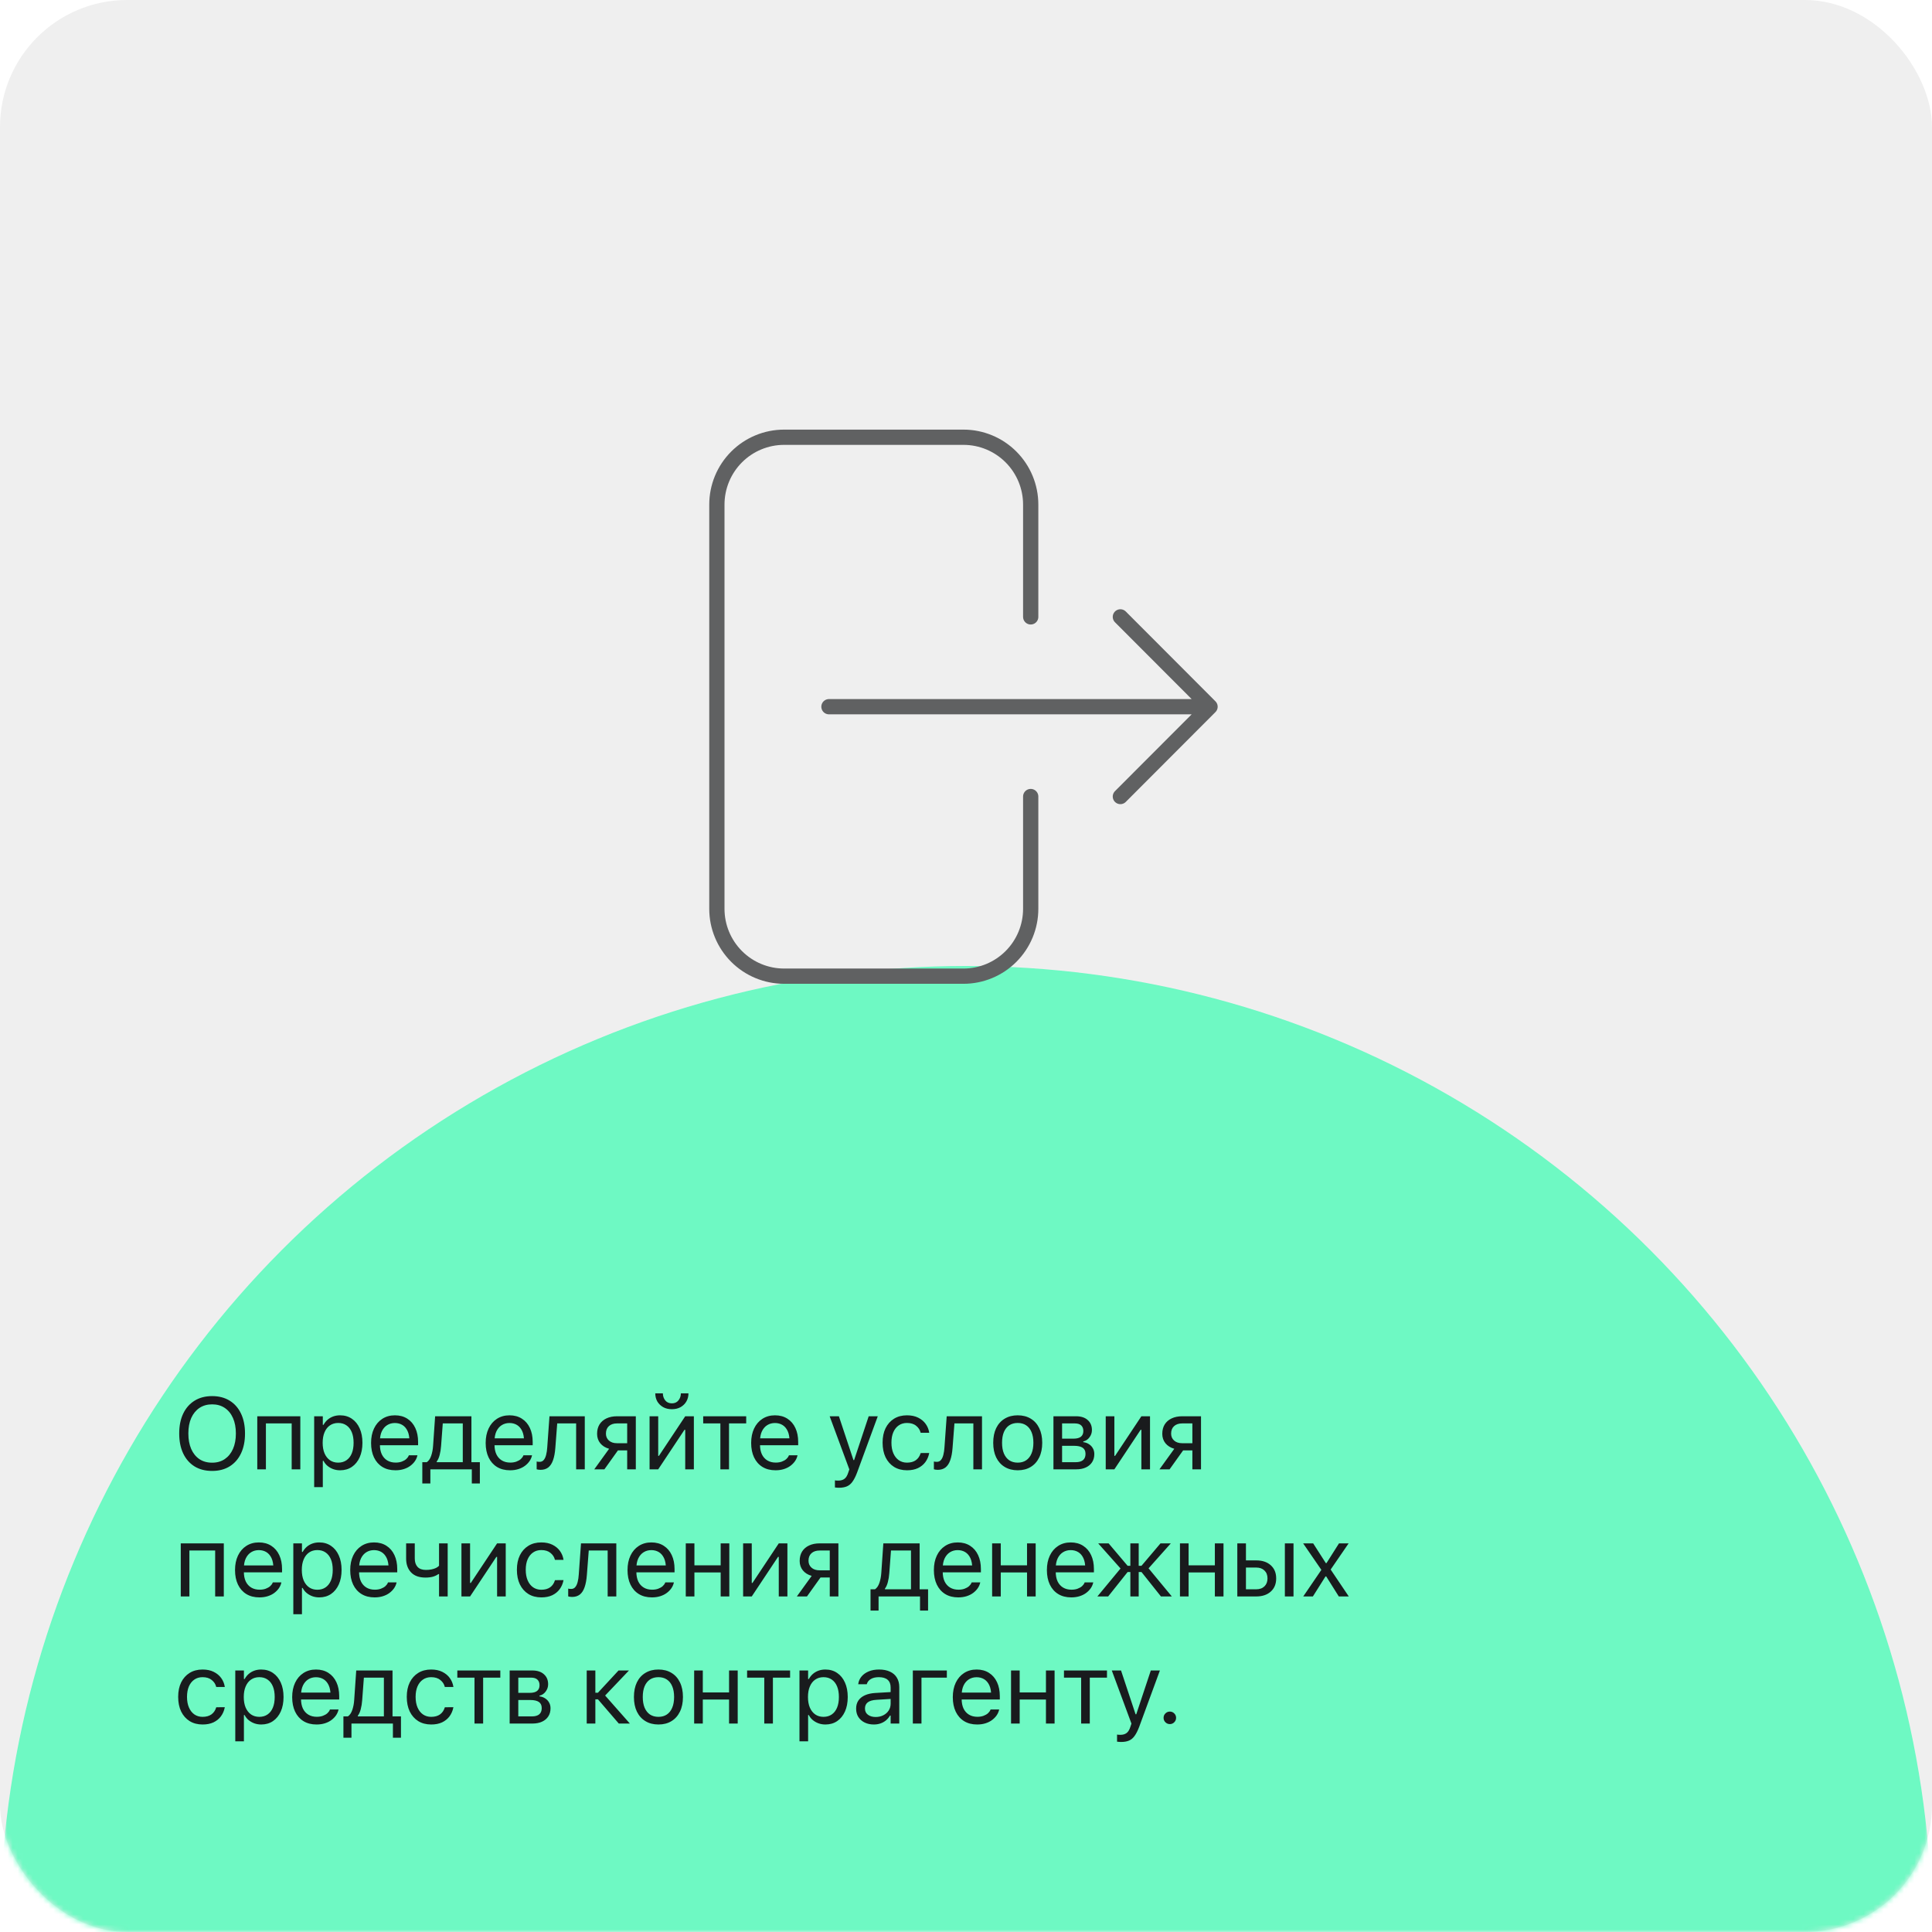
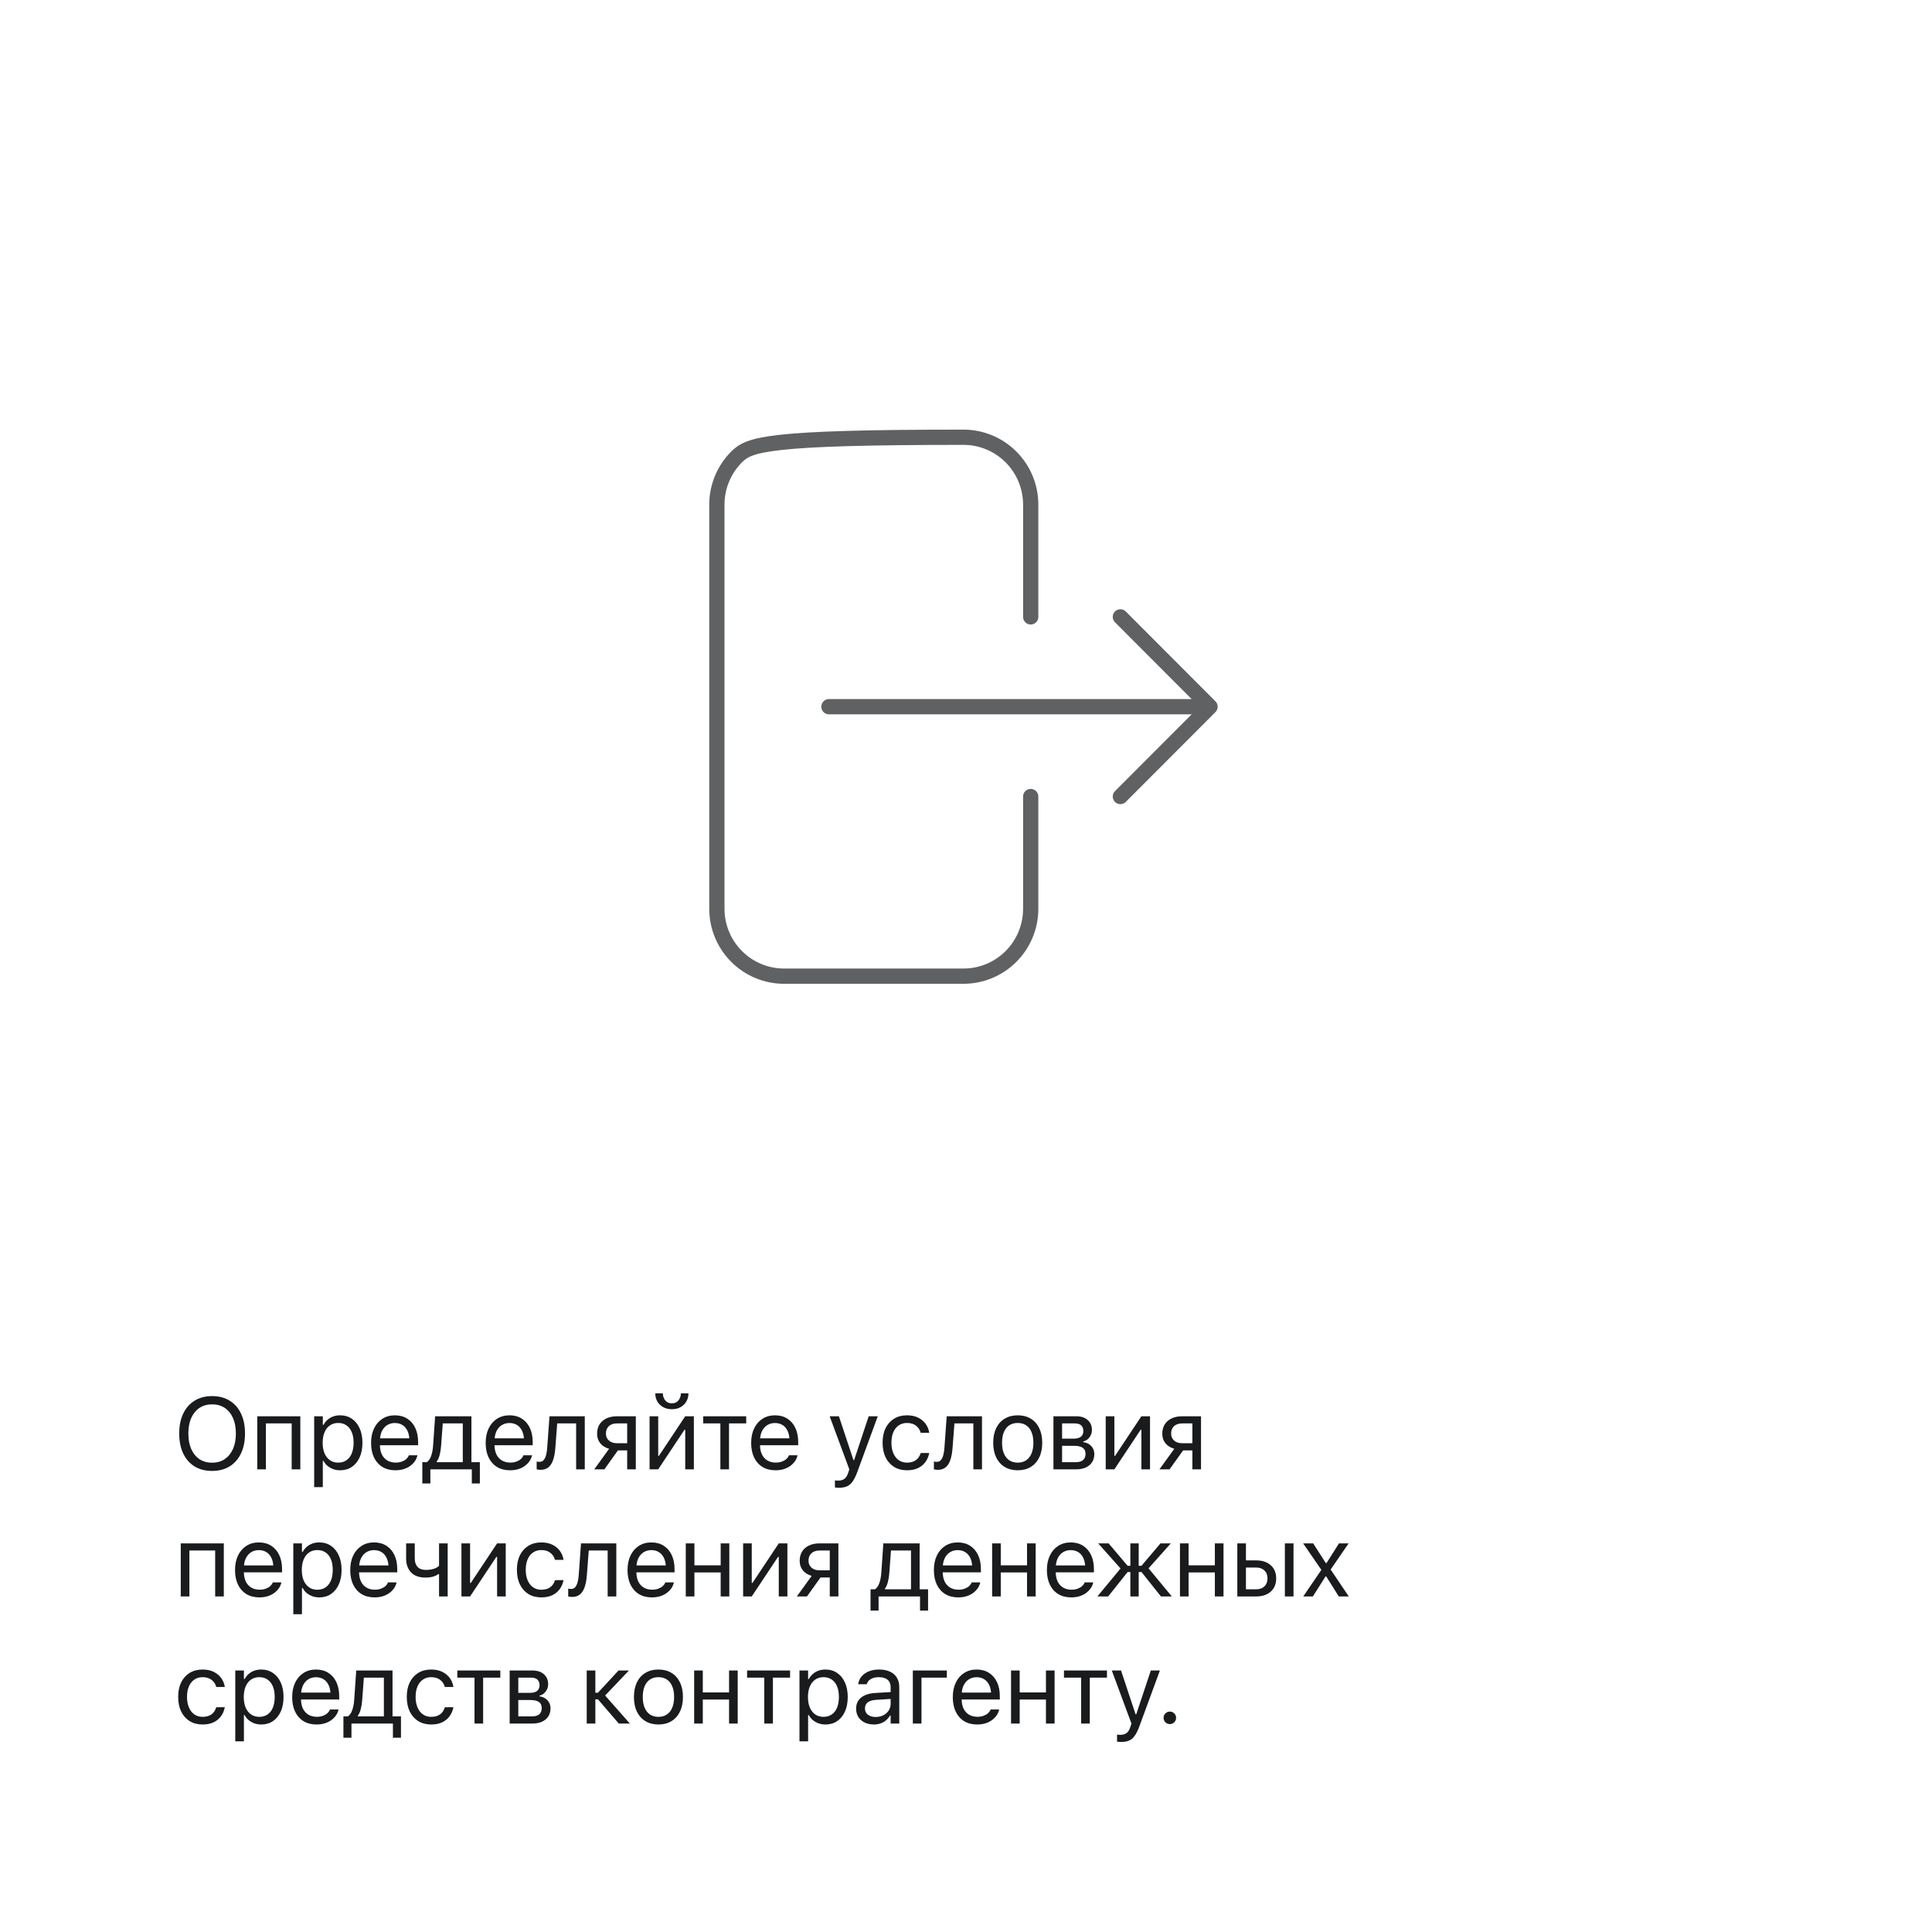
<svg xmlns="http://www.w3.org/2000/svg" width="380" height="380" viewBox="0 0 380 380" fill="none">
-   <rect width="380" height="380" rx="25" fill="#EFEFEF" />
  <mask id="mask0_256_1330" style="mask-type:alpha" maskUnits="userSpaceOnUse" x="0" y="0" width="380" height="380">
-     <rect width="380" height="380" rx="25" fill="#EFEFEF" />
-   </mask>
+     </mask>
  <g mask="url(#mask0_256_1330)">
    <g filter="url(#filter0_f_256_1330)">
-       <circle cx="190" cy="380" r="190" fill="#18FFA6" fill-opacity="0.6" />
-     </g>
+       </g>
  </g>
-   <path d="M202.727 121.333V99.25C202.727 95.736 201.334 92.366 198.853 89.881C196.372 87.396 193.008 86 189.5 86H154.227C150.719 86 147.355 87.396 144.874 89.881C142.394 92.366 141 95.736 141 99.25V178.75C141 182.264 142.394 185.634 144.874 188.119C147.355 190.604 150.719 192 154.227 192H189.5C193.008 192 196.372 190.604 198.853 188.119C201.334 185.634 202.727 182.264 202.727 178.75V156.667M220.364 156.667L238 139M238 139L220.364 121.333M238 139H163.045" stroke="#606162" stroke-width="3" stroke-linecap="round" stroke-linejoin="round" />
+   <path d="M202.727 121.333V99.25C202.727 95.736 201.334 92.366 198.853 89.881C196.372 87.396 193.008 86 189.5 86C150.719 86 147.355 87.396 144.874 89.881C142.394 92.366 141 95.736 141 99.25V178.75C141 182.264 142.394 185.634 144.874 188.119C147.355 190.604 150.719 192 154.227 192H189.5C193.008 192 196.372 190.604 198.853 188.119C201.334 185.634 202.727 182.264 202.727 178.75V156.667M220.364 156.667L238 139M238 139L220.364 121.333M238 139H163.045" stroke="#606162" stroke-width="3" stroke-linecap="round" stroke-linejoin="round" />
  <path d="M41.725 289.312C43.059 289.312 44.208 289.013 45.172 288.414C46.142 287.809 46.887 286.956 47.408 285.855C47.929 284.755 48.19 283.456 48.19 281.959V281.939C48.19 280.436 47.929 279.137 47.408 278.043C46.887 276.943 46.142 276.093 45.172 275.494C44.202 274.895 43.053 274.596 41.725 274.596C40.397 274.596 39.247 274.895 38.277 275.494C37.307 276.093 36.559 276.943 36.031 278.043C35.51 279.137 35.25 280.436 35.25 281.939V281.959C35.25 283.456 35.507 284.755 36.022 285.855C36.542 286.956 37.285 287.809 38.248 288.414C39.218 289.013 40.377 289.312 41.725 289.312ZM41.725 287.691C40.748 287.691 39.911 287.457 39.215 286.988C38.518 286.513 37.981 285.846 37.603 284.986C37.232 284.127 37.047 283.118 37.047 281.959V281.939C37.047 280.768 37.236 279.755 37.613 278.902C37.997 278.049 38.538 277.389 39.234 276.92C39.938 276.451 40.768 276.217 41.725 276.217C42.682 276.217 43.508 276.451 44.205 276.92C44.908 277.389 45.449 278.053 45.826 278.912C46.204 279.765 46.393 280.774 46.393 281.939V281.959C46.393 283.118 46.204 284.127 45.826 284.986C45.449 285.839 44.911 286.503 44.215 286.979C43.518 287.454 42.688 287.691 41.725 287.691ZM50.602 289H52.301V279.967H57.37V289H59.069V278.561H50.602V289ZM61.794 292.496H63.493V287.33H63.63C63.825 287.714 64.085 288.043 64.411 288.316C64.743 288.59 65.121 288.805 65.544 288.961C65.967 289.111 66.419 289.186 66.901 289.186C67.78 289.186 68.548 288.964 69.206 288.521C69.863 288.072 70.374 287.444 70.739 286.637C71.104 285.829 71.286 284.879 71.286 283.785V283.775C71.286 282.688 71.104 281.741 70.739 280.934C70.374 280.12 69.863 279.492 69.206 279.049C68.548 278.6 67.777 278.375 66.891 278.375C66.403 278.375 65.951 278.45 65.534 278.6C65.124 278.749 64.756 278.964 64.43 279.244C64.112 279.524 63.844 279.859 63.63 280.25H63.493V278.561H61.794V292.496ZM66.52 287.682C65.895 287.682 65.355 287.525 64.899 287.213C64.444 286.894 64.089 286.445 63.835 285.865C63.587 285.279 63.464 284.586 63.464 283.785V283.775C63.464 282.975 63.587 282.285 63.835 281.705C64.082 281.119 64.434 280.67 64.889 280.357C65.352 280.038 65.895 279.879 66.52 279.879C67.152 279.879 67.692 280.035 68.141 280.348C68.597 280.66 68.945 281.106 69.186 281.686C69.427 282.265 69.548 282.962 69.548 283.775V283.785C69.548 284.592 69.427 285.289 69.186 285.875C68.945 286.454 68.597 286.9 68.141 287.213C67.692 287.525 67.152 287.682 66.52 287.682ZM77.781 289.186C78.379 289.186 78.926 289.107 79.421 288.951C79.916 288.795 80.346 288.58 80.71 288.307C81.075 288.033 81.374 287.727 81.609 287.389C81.843 287.044 82.002 286.686 82.087 286.314L82.107 286.236H80.417L80.378 286.324C80.287 286.552 80.127 286.77 79.9 286.979C79.672 287.18 79.382 287.346 79.031 287.477C78.685 287.607 78.282 287.672 77.82 287.672C77.188 287.672 76.638 287.532 76.169 287.252C75.707 286.972 75.349 286.572 75.095 286.051C74.847 285.523 74.724 284.889 74.724 284.146V283.482C74.724 282.701 74.851 282.044 75.105 281.51C75.365 280.976 75.717 280.572 76.159 280.299C76.602 280.025 77.103 279.889 77.663 279.889C78.223 279.889 78.718 280.019 79.148 280.279C79.577 280.54 79.916 280.934 80.163 281.461C80.411 281.988 80.534 282.662 80.534 283.482V284.146L81.374 282.906H73.855V284.264H82.234V283.609C82.234 282.568 82.051 281.656 81.687 280.875C81.322 280.087 80.798 279.475 80.115 279.039C79.431 278.596 78.617 278.375 77.673 278.375C76.729 278.375 75.902 278.606 75.193 279.068C74.49 279.524 73.946 280.159 73.562 280.973C73.178 281.786 72.986 282.73 72.986 283.805V283.814C72.986 284.908 73.178 285.859 73.562 286.666C73.946 287.467 74.496 288.089 75.212 288.531C75.928 288.967 76.784 289.186 77.781 289.186ZM84.646 291.783V289H92.8V291.783H94.382V287.594H92.722V278.561H85.584L85.183 284.371C85.138 285.074 85.014 285.725 84.812 286.324C84.61 286.917 84.321 287.34 83.943 287.594H83.064V291.783H84.646ZM91.023 287.594H85.896V287.467C86.144 287.141 86.335 286.712 86.472 286.178C86.615 285.637 86.71 285.048 86.755 284.41L87.088 279.967H91.023V287.594ZM100.32 289.186C100.919 289.186 101.466 289.107 101.961 288.951C102.456 288.795 102.885 288.58 103.25 288.307C103.615 288.033 103.914 287.727 104.148 287.389C104.383 287.044 104.542 286.686 104.627 286.314L104.646 286.236H102.957L102.918 286.324C102.827 286.552 102.667 286.77 102.439 286.979C102.212 287.18 101.922 287.346 101.57 287.477C101.225 287.607 100.822 287.672 100.359 287.672C99.728 287.672 99.178 287.532 98.709 287.252C98.247 286.972 97.889 286.572 97.635 286.051C97.387 285.523 97.264 284.889 97.264 284.146V283.482C97.264 282.701 97.391 282.044 97.644 281.51C97.905 280.976 98.257 280.572 98.699 280.299C99.142 280.025 99.643 279.889 100.203 279.889C100.763 279.889 101.258 280.019 101.688 280.279C102.117 280.54 102.456 280.934 102.703 281.461C102.951 281.988 103.074 282.662 103.074 283.482V284.146L103.914 282.906H96.394V284.264H104.773V283.609C104.773 282.568 104.591 281.656 104.227 280.875C103.862 280.087 103.338 279.475 102.654 279.039C101.971 278.596 101.157 278.375 100.213 278.375C99.269 278.375 98.442 278.606 97.732 279.068C97.029 279.524 96.486 280.159 96.102 280.973C95.717 281.786 95.525 282.73 95.525 283.805V283.814C95.525 284.908 95.717 285.859 96.102 286.666C96.486 287.467 97.036 288.089 97.752 288.531C98.468 288.967 99.324 289.186 100.32 289.186ZM109.227 284.791L109.598 279.967H113.319V289H115.018V278.561H108.075L107.635 284.684C107.603 285.224 107.531 285.709 107.42 286.139C107.316 286.568 107.16 286.907 106.952 287.154C106.75 287.402 106.48 287.525 106.141 287.525C106.017 287.525 105.9 287.519 105.789 287.506C105.679 287.486 105.601 287.47 105.555 287.457V288.99C105.627 289.016 105.724 289.039 105.848 289.059C105.978 289.085 106.131 289.098 106.307 289.098C106.926 289.098 107.437 288.941 107.84 288.629C108.244 288.31 108.556 287.831 108.778 287.193C109.006 286.549 109.155 285.748 109.227 284.791ZM123.358 289H125.057V278.561H121.366C120.572 278.561 119.878 278.701 119.286 278.98C118.7 279.254 118.244 279.648 117.919 280.162C117.6 280.676 117.44 281.292 117.44 282.008V282.027C117.44 282.737 117.649 283.352 118.065 283.873C118.488 284.387 119.068 284.749 119.804 284.957L116.884 289H118.876L121.542 285.27H123.358V289ZM121.366 283.863C120.689 283.863 120.155 283.688 119.764 283.336C119.374 282.984 119.179 282.535 119.179 281.988V281.969C119.179 281.344 119.371 280.855 119.755 280.504C120.145 280.146 120.682 279.967 121.366 279.967H123.358V283.863H121.366ZM127.763 289H129.462L135.048 280.592L133.886 281.217H134.775V289H136.474V278.561H134.775L129.189 286.969L130.351 286.344H129.462V278.561H127.763V289ZM132.148 277.174C132.805 277.174 133.378 277.037 133.866 276.764C134.355 276.484 134.732 276.113 134.999 275.65C135.273 275.182 135.409 274.654 135.409 274.068V274.059H133.915V274.078C133.915 274.586 133.759 275.038 133.446 275.436C133.14 275.826 132.708 276.021 132.148 276.021C131.588 276.021 131.152 275.826 130.839 275.436C130.533 275.038 130.38 274.586 130.38 274.078V274.059H128.886V274.068C128.886 274.654 129.019 275.182 129.286 275.65C129.56 276.113 129.941 276.484 130.429 276.764C130.917 277.037 131.49 277.174 132.148 277.174ZM146.767 278.561H138.31V279.967H141.689V289H143.388V279.967H146.767V278.561ZM152.539 289.186C153.138 289.186 153.685 289.107 154.18 288.951C154.674 288.795 155.104 288.58 155.469 288.307C155.833 288.033 156.133 287.727 156.367 287.389C156.602 287.044 156.761 286.686 156.846 286.314L156.865 286.236H155.176L155.137 286.324C155.046 286.552 154.886 286.77 154.658 286.979C154.43 287.18 154.141 287.346 153.789 287.477C153.444 287.607 153.04 287.672 152.578 287.672C151.947 287.672 151.396 287.532 150.928 287.252C150.465 286.972 150.107 286.572 149.854 286.051C149.606 285.523 149.482 284.889 149.482 284.146V283.482C149.482 282.701 149.609 282.044 149.863 281.51C150.124 280.976 150.475 280.572 150.918 280.299C151.361 280.025 151.862 279.889 152.422 279.889C152.982 279.889 153.477 280.019 153.906 280.279C154.336 280.54 154.674 280.934 154.922 281.461C155.169 281.988 155.293 282.662 155.293 283.482V284.146L156.133 282.906H148.613V284.264H156.992V283.609C156.992 282.568 156.81 281.656 156.445 280.875C156.081 280.087 155.557 279.475 154.873 279.039C154.189 278.596 153.376 278.375 152.432 278.375C151.488 278.375 150.661 278.606 149.951 279.068C149.248 279.524 148.704 280.159 148.32 280.973C147.936 281.786 147.744 282.73 147.744 283.805V283.814C147.744 284.908 147.936 285.859 148.32 286.666C148.704 287.467 149.255 288.089 149.971 288.531C150.687 288.967 151.543 289.186 152.539 289.186ZM165.001 292.623C165.626 292.623 166.15 292.532 166.573 292.35C167.003 292.167 167.371 291.858 167.677 291.422C167.989 290.992 168.289 290.4 168.575 289.645L172.647 278.561H170.86L167.696 288.082L168.302 287.174H167.569L168.165 288.082L165.001 278.561H163.184L167.052 289.01L166.846 289.625C166.658 290.224 166.407 290.637 166.095 290.865C165.782 291.1 165.378 291.217 164.884 291.217C164.766 291.217 164.649 291.214 164.532 291.207C164.415 291.201 164.311 291.188 164.22 291.168V292.564C164.33 292.584 164.457 292.597 164.6 292.604C164.744 292.617 164.877 292.623 165.001 292.623ZM178.4 289.186C179.226 289.186 179.939 289.046 180.538 288.766C181.137 288.479 181.622 288.089 181.993 287.594C182.364 287.092 182.615 286.523 182.745 285.885L182.765 285.787L181.085 285.797L181.066 285.855C180.883 286.441 180.568 286.894 180.118 287.213C179.676 287.525 179.099 287.682 178.39 287.682C177.778 287.682 177.241 287.522 176.779 287.203C176.323 286.884 175.968 286.432 175.714 285.846C175.46 285.26 175.333 284.563 175.333 283.756V283.746C175.333 282.958 175.457 282.275 175.704 281.695C175.958 281.116 176.313 280.67 176.769 280.357C177.224 280.038 177.765 279.879 178.39 279.879C179.145 279.879 179.747 280.064 180.196 280.436C180.652 280.8 180.942 281.243 181.066 281.764L181.085 281.803H182.765L182.755 281.734C182.657 281.122 182.426 280.562 182.062 280.055C181.697 279.547 181.206 279.14 180.587 278.834C179.975 278.528 179.243 278.375 178.39 278.375C177.413 278.375 176.567 278.596 175.851 279.039C175.135 279.482 174.578 280.104 174.181 280.904C173.79 281.705 173.595 282.649 173.595 283.736V283.756C173.595 284.863 173.79 285.823 174.181 286.637C174.578 287.444 175.135 288.072 175.851 288.521C176.573 288.964 177.423 289.186 178.4 289.186ZM187.355 284.791L187.726 279.967H191.447V289H193.146V278.561H186.203L185.763 284.684C185.731 285.224 185.659 285.709 185.548 286.139C185.444 286.568 185.288 286.907 185.08 287.154C184.878 287.402 184.608 287.525 184.269 287.525C184.145 287.525 184.028 287.519 183.918 287.506C183.807 287.486 183.729 287.47 183.683 287.457V288.99C183.755 289.016 183.852 289.039 183.976 289.059C184.106 289.085 184.259 289.098 184.435 289.098C185.054 289.098 185.565 288.941 185.968 288.629C186.372 288.31 186.684 287.831 186.906 287.193C187.134 286.549 187.283 285.748 187.355 284.791ZM200.178 289.186C201.161 289.186 202.01 288.967 202.727 288.531C203.449 288.095 204.006 287.473 204.396 286.666C204.794 285.859 204.992 284.898 204.992 283.785V283.766C204.992 282.652 204.794 281.692 204.396 280.885C204.006 280.077 203.449 279.459 202.727 279.029C202.01 278.593 201.158 278.375 200.168 278.375C199.191 278.375 198.342 278.593 197.619 279.029C196.896 279.459 196.337 280.077 195.939 280.885C195.549 281.692 195.354 282.652 195.354 283.766V283.785C195.354 284.898 195.549 285.859 195.939 286.666C196.337 287.473 196.896 288.095 197.619 288.531C198.342 288.967 199.195 289.186 200.178 289.186ZM200.178 287.682C199.527 287.682 198.97 287.529 198.508 287.223C198.052 286.91 197.701 286.464 197.453 285.885C197.212 285.305 197.092 284.605 197.092 283.785V283.766C197.092 282.945 197.212 282.245 197.453 281.666C197.701 281.087 198.052 280.644 198.508 280.338C198.97 280.032 199.523 279.879 200.168 279.879C200.819 279.879 201.372 280.032 201.828 280.338C202.29 280.644 202.642 281.087 202.883 281.666C203.13 282.245 203.254 282.945 203.254 283.766V283.785C203.254 284.605 203.13 285.305 202.883 285.885C202.642 286.464 202.29 286.91 201.828 287.223C201.372 287.529 200.822 287.682 200.178 287.682ZM207.2 289H211.663C212.411 289 213.049 288.876 213.577 288.629C214.11 288.382 214.521 288.033 214.807 287.584C215.093 287.135 215.237 286.611 215.237 286.012V285.992C215.237 285.576 215.146 285.204 214.963 284.879C214.788 284.553 214.537 284.283 214.211 284.068C213.892 283.847 213.511 283.707 213.069 283.648V283.512C213.557 283.408 213.961 283.141 214.28 282.711C214.605 282.281 214.768 281.806 214.768 281.285V281.266C214.768 280.445 214.491 279.791 213.938 279.303C213.391 278.808 212.626 278.561 211.643 278.561H207.2V289ZM208.899 287.594V284.371H211.252C212.008 284.371 212.571 284.498 212.942 284.752C213.319 285.006 213.508 285.406 213.508 285.953V285.973C213.508 286.5 213.345 286.904 213.02 287.184C212.694 287.457 212.213 287.594 211.575 287.594H208.899ZM208.899 282.965V279.967H211.389C211.968 279.967 212.395 280.1 212.668 280.367C212.942 280.634 213.079 280.992 213.079 281.441V281.461C213.079 281.956 212.919 282.33 212.6 282.584C212.288 282.838 211.796 282.965 211.125 282.965H208.899ZM217.483 289H219.182L224.768 280.592L223.606 281.217H224.495V289H226.194V278.561H224.495L218.909 286.969L220.071 286.344H219.182V278.561H217.483V289ZM234.525 289H236.224V278.561H232.532C231.738 278.561 231.045 278.701 230.452 278.98C229.866 279.254 229.411 279.648 229.085 280.162C228.766 280.676 228.607 281.292 228.607 282.008V282.027C228.607 282.737 228.815 283.352 229.232 283.873C229.655 284.387 230.234 284.749 230.97 284.957L228.05 289H230.042L232.708 285.27H234.525V289ZM232.532 283.863C231.855 283.863 231.321 283.688 230.931 283.336C230.54 282.984 230.345 282.535 230.345 281.988V281.969C230.345 281.344 230.537 280.855 230.921 280.504C231.312 280.146 231.849 279.967 232.532 279.967H234.525V283.863H232.532ZM35.553 314H37.252V304.967H42.32V314H44.02V303.561H35.553V314ZM51.022 314.186C51.621 314.186 52.168 314.107 52.663 313.951C53.157 313.795 53.587 313.58 53.952 313.307C54.316 313.033 54.616 312.727 54.85 312.389C55.084 312.044 55.244 311.686 55.328 311.314L55.348 311.236H53.659L53.62 311.324C53.528 311.552 53.369 311.77 53.141 311.979C52.913 312.18 52.623 312.346 52.272 312.477C51.927 312.607 51.523 312.672 51.061 312.672C50.429 312.672 49.879 312.532 49.41 312.252C48.948 311.972 48.59 311.572 48.336 311.051C48.089 310.523 47.965 309.889 47.965 309.146V308.482C47.965 307.701 48.092 307.044 48.346 306.51C48.606 305.976 48.958 305.572 49.401 305.299C49.843 305.025 50.345 304.889 50.905 304.889C51.465 304.889 51.959 305.019 52.389 305.279C52.819 305.54 53.157 305.934 53.405 306.461C53.652 306.988 53.776 307.662 53.776 308.482V309.146L54.616 307.906H47.096V309.264H55.475V308.609C55.475 307.568 55.293 306.656 54.928 305.875C54.563 305.087 54.039 304.475 53.356 304.039C52.672 303.596 51.858 303.375 50.914 303.375C49.97 303.375 49.144 303.606 48.434 304.068C47.731 304.524 47.187 305.159 46.803 305.973C46.419 306.786 46.227 307.73 46.227 308.805V308.814C46.227 309.908 46.419 310.859 46.803 311.666C47.187 312.467 47.737 313.089 48.453 313.531C49.17 313.967 50.026 314.186 51.022 314.186ZM57.692 317.496H59.391V312.33H59.528C59.723 312.714 59.984 313.043 60.309 313.316C60.641 313.59 61.019 313.805 61.442 313.961C61.865 314.111 62.318 314.186 62.8 314.186C63.678 314.186 64.447 313.964 65.104 313.521C65.762 313.072 66.273 312.444 66.638 311.637C67.002 310.829 67.184 309.879 67.184 308.785V308.775C67.184 307.688 67.002 306.741 66.638 305.934C66.273 305.12 65.762 304.492 65.104 304.049C64.447 303.6 63.675 303.375 62.79 303.375C62.302 303.375 61.849 303.45 61.432 303.6C61.022 303.749 60.654 303.964 60.329 304.244C60.01 304.524 59.743 304.859 59.528 305.25H59.391V303.561H57.692V317.496ZM62.419 312.682C61.794 312.682 61.253 312.525 60.798 312.213C60.342 311.894 59.987 311.445 59.733 310.865C59.486 310.279 59.362 309.586 59.362 308.785V308.775C59.362 307.975 59.486 307.285 59.733 306.705C59.981 306.119 60.332 305.67 60.788 305.357C61.25 305.038 61.794 304.879 62.419 304.879C63.05 304.879 63.591 305.035 64.04 305.348C64.496 305.66 64.844 306.106 65.085 306.686C65.326 307.265 65.446 307.962 65.446 308.775V308.785C65.446 309.592 65.326 310.289 65.085 310.875C64.844 311.454 64.496 311.9 64.04 312.213C63.591 312.525 63.05 312.682 62.419 312.682ZM73.679 314.186C74.278 314.186 74.825 314.107 75.32 313.951C75.814 313.795 76.244 313.58 76.609 313.307C76.973 313.033 77.273 312.727 77.507 312.389C77.741 312.044 77.901 311.686 77.986 311.314L78.005 311.236H76.316L76.277 311.324C76.185 311.552 76.026 311.77 75.798 311.979C75.57 312.18 75.281 312.346 74.929 312.477C74.584 312.607 74.18 312.672 73.718 312.672C73.087 312.672 72.536 312.532 72.068 312.252C71.605 311.972 71.247 311.572 70.993 311.051C70.746 310.523 70.622 309.889 70.622 309.146V308.482C70.622 307.701 70.749 307.044 71.003 306.51C71.263 305.976 71.615 305.572 72.058 305.299C72.501 305.025 73.002 304.889 73.562 304.889C74.122 304.889 74.616 305.019 75.046 305.279C75.476 305.54 75.814 305.934 76.062 306.461C76.309 306.988 76.433 307.662 76.433 308.482V309.146L77.273 307.906H69.753V309.264H78.132V308.609C78.132 307.568 77.95 306.656 77.585 305.875C77.221 305.087 76.697 304.475 76.013 304.039C75.329 303.596 74.516 303.375 73.572 303.375C72.627 303.375 71.801 303.606 71.091 304.068C70.388 304.524 69.844 305.159 69.46 305.973C69.076 306.786 68.884 307.73 68.884 308.805V308.814C68.884 309.908 69.076 310.859 69.46 311.666C69.844 312.467 70.394 313.089 71.111 313.531C71.827 313.967 72.683 314.186 73.679 314.186ZM88.054 314V303.561H86.355V307.965C86.205 308.128 86.007 308.271 85.759 308.395C85.512 308.512 85.222 308.606 84.89 308.678C84.558 308.749 84.187 308.785 83.777 308.785C83.048 308.785 82.498 308.587 82.127 308.189C81.762 307.792 81.58 307.242 81.58 306.539V303.561H79.88V306.568C79.88 307.682 80.203 308.58 80.847 309.264C81.492 309.947 82.442 310.289 83.699 310.289C84.246 310.289 84.731 310.23 85.154 310.113C85.577 309.99 85.932 309.82 86.218 309.605H86.355V314H88.054ZM90.76 314H92.459L98.045 305.592L96.883 306.217H97.772V314H99.471V303.561H97.772L92.186 311.969L93.348 311.344H92.459V303.561H90.76V314ZM106.473 314.186C107.3 314.186 108.013 314.046 108.612 313.766C109.211 313.479 109.696 313.089 110.067 312.594C110.438 312.092 110.689 311.523 110.819 310.885L110.838 310.787L109.159 310.797L109.139 310.855C108.957 311.441 108.641 311.894 108.192 312.213C107.749 312.525 107.173 312.682 106.463 312.682C105.851 312.682 105.314 312.522 104.852 312.203C104.396 311.884 104.041 311.432 103.787 310.846C103.534 310.26 103.407 309.563 103.407 308.756V308.746C103.407 307.958 103.53 307.275 103.778 306.695C104.032 306.116 104.386 305.67 104.842 305.357C105.298 305.038 105.838 304.879 106.463 304.879C107.218 304.879 107.821 305.064 108.27 305.436C108.726 305.8 109.015 306.243 109.139 306.764L109.159 306.803H110.838L110.829 306.734C110.731 306.122 110.5 305.562 110.135 305.055C109.771 304.547 109.279 304.14 108.661 303.834C108.049 303.528 107.316 303.375 106.463 303.375C105.487 303.375 104.64 303.596 103.924 304.039C103.208 304.482 102.651 305.104 102.254 305.904C101.864 306.705 101.668 307.649 101.668 308.736V308.756C101.668 309.863 101.864 310.823 102.254 311.637C102.651 312.444 103.208 313.072 103.924 313.521C104.647 313.964 105.496 314.186 106.473 314.186ZM115.429 309.791L115.8 304.967H119.52V314H121.22V303.561H114.276L113.837 309.684C113.804 310.224 113.733 310.709 113.622 311.139C113.518 311.568 113.361 311.907 113.153 312.154C112.951 312.402 112.681 312.525 112.343 312.525C112.219 312.525 112.102 312.519 111.991 312.506C111.88 312.486 111.802 312.47 111.757 312.457V313.99C111.828 314.016 111.926 314.039 112.05 314.059C112.18 314.085 112.333 314.098 112.509 314.098C113.127 314.098 113.638 313.941 114.042 313.629C114.445 313.31 114.758 312.831 114.979 312.193C115.207 311.549 115.357 310.748 115.429 309.791ZM128.222 314.186C128.821 314.186 129.368 314.107 129.863 313.951C130.357 313.795 130.787 313.58 131.152 313.307C131.516 313.033 131.816 312.727 132.05 312.389C132.284 312.044 132.444 311.686 132.529 311.314L132.548 311.236H130.859L130.82 311.324C130.728 311.552 130.569 311.77 130.341 311.979C130.113 312.18 129.823 312.346 129.472 312.477C129.127 312.607 128.723 312.672 128.261 312.672C127.629 312.672 127.079 312.532 126.611 312.252C126.148 311.972 125.79 311.572 125.536 311.051C125.289 310.523 125.165 309.889 125.165 309.146V308.482C125.165 307.701 125.292 307.044 125.546 306.51C125.807 305.976 126.158 305.572 126.601 305.299C127.043 305.025 127.545 304.889 128.105 304.889C128.665 304.889 129.159 305.019 129.589 305.279C130.019 305.54 130.357 305.934 130.605 306.461C130.852 306.988 130.976 307.662 130.976 308.482V309.146L131.816 307.906H124.296V309.264H132.675V308.609C132.675 307.568 132.493 306.656 132.128 305.875C131.764 305.087 131.239 304.475 130.556 304.039C129.872 303.596 129.058 303.375 128.114 303.375C127.17 303.375 126.344 303.606 125.634 304.068C124.931 304.524 124.387 305.159 124.003 305.973C123.619 306.786 123.427 307.73 123.427 308.805V308.814C123.427 309.908 123.619 310.859 124.003 311.666C124.387 312.467 124.937 313.089 125.654 313.531C126.37 313.967 127.226 314.186 128.222 314.186ZM141.748 314H143.447V303.561H141.748V307.877H136.582V303.561H134.882V314H136.582V309.283H141.748V314ZM146.162 314H147.861L153.447 305.592L152.285 306.217H153.174V314H154.873V303.561H153.174L147.588 311.969L148.75 311.344H147.861V303.561H146.162V314ZM163.204 314H164.903V303.561H161.211C160.417 303.561 159.724 303.701 159.131 303.98C158.545 304.254 158.09 304.648 157.764 305.162C157.445 305.676 157.286 306.292 157.286 307.008V307.027C157.286 307.737 157.494 308.352 157.911 308.873C158.334 309.387 158.913 309.749 159.649 309.957L156.729 314H158.721L161.387 310.27H163.204V314ZM161.211 308.863C160.534 308.863 160 308.688 159.61 308.336C159.219 307.984 159.024 307.535 159.024 306.988V306.969C159.024 306.344 159.216 305.855 159.6 305.504C159.991 305.146 160.528 304.967 161.211 304.967H163.204V308.863H161.211ZM172.804 316.783V314H180.958V316.783H182.54V312.594H180.88V303.561H173.741L173.341 309.371C173.295 310.074 173.172 310.725 172.97 311.324C172.768 311.917 172.478 312.34 172.101 312.594H171.222V316.783H172.804ZM179.181 312.594H174.054V312.467C174.301 312.141 174.493 311.712 174.63 311.178C174.773 310.637 174.868 310.048 174.913 309.41L175.245 304.967H179.181V312.594ZM188.478 314.186C189.077 314.186 189.624 314.107 190.119 313.951C190.614 313.795 191.043 313.58 191.408 313.307C191.772 313.033 192.072 312.727 192.306 312.389C192.541 312.044 192.7 311.686 192.785 311.314L192.804 311.236H191.115L191.076 311.324C190.985 311.552 190.825 311.77 190.597 311.979C190.369 312.18 190.08 312.346 189.728 312.477C189.383 312.607 188.979 312.672 188.517 312.672C187.886 312.672 187.336 312.532 186.867 312.252C186.405 311.972 186.046 311.572 185.793 311.051C185.545 310.523 185.421 309.889 185.421 309.146V308.482C185.421 307.701 185.548 307.044 185.802 306.51C186.063 305.976 186.414 305.572 186.857 305.299C187.3 305.025 187.801 304.889 188.361 304.889C188.921 304.889 189.416 305.019 189.845 305.279C190.275 305.54 190.614 305.934 190.861 306.461C191.108 306.988 191.232 307.662 191.232 308.482V309.146L192.072 307.906H184.552V309.264H192.931V308.609C192.931 307.568 192.749 306.656 192.384 305.875C192.02 305.087 191.496 304.475 190.812 304.039C190.129 303.596 189.315 303.375 188.371 303.375C187.427 303.375 186.6 303.606 185.89 304.068C185.187 304.524 184.643 305.159 184.259 305.973C183.875 306.786 183.683 307.73 183.683 308.805V308.814C183.683 309.908 183.875 310.859 184.259 311.666C184.643 312.467 185.194 313.089 185.91 313.531C186.626 313.967 187.482 314.186 188.478 314.186ZM202.004 314H203.703V303.561H202.004V307.877H196.838V303.561H195.139V314H196.838V309.283H202.004V314ZM210.705 314.186C211.304 314.186 211.851 314.107 212.346 313.951C212.841 313.795 213.271 313.58 213.635 313.307C214 313.033 214.299 312.727 214.534 312.389C214.768 312.044 214.927 311.686 215.012 311.314L215.032 311.236H213.342L213.303 311.324C213.212 311.552 213.052 311.77 212.825 311.979C212.597 312.18 212.307 312.346 211.955 312.477C211.61 312.607 211.207 312.672 210.745 312.672C210.113 312.672 209.563 312.532 209.094 312.252C208.632 311.972 208.274 311.572 208.02 311.051C207.773 310.523 207.649 309.889 207.649 309.146V308.482C207.649 307.701 207.776 307.044 208.03 306.51C208.29 305.976 208.642 305.572 209.084 305.299C209.527 305.025 210.028 304.889 210.588 304.889C211.148 304.889 211.643 305.019 212.073 305.279C212.502 305.54 212.841 305.934 213.088 306.461C213.336 306.988 213.459 307.662 213.459 308.482V309.146L214.299 307.906H206.78V309.264H215.159V308.609C215.159 307.568 214.976 306.656 214.612 305.875C214.247 305.087 213.723 304.475 213.039 304.039C212.356 303.596 211.542 303.375 210.598 303.375C209.654 303.375 208.827 303.606 208.118 304.068C207.414 304.524 206.871 305.159 206.487 305.973C206.103 306.786 205.911 307.73 205.911 308.805V308.814C205.911 309.908 206.103 310.859 206.487 311.666C206.871 312.467 207.421 313.089 208.137 313.531C208.853 313.967 209.709 314.186 210.705 314.186ZM217.962 314L221.79 309.195H222.327V314H223.968V309.195H224.514L228.343 314H230.481L225.862 308.414V308.521L230.286 303.561H228.255L224.514 307.975H223.968V303.561H222.327V307.975H221.79L218.05 303.561H215.999L220.442 308.551V308.443L215.843 314H217.962ZM238.948 314H240.648V303.561H238.948V307.877H233.782V303.561H232.083V314H233.782V309.283H238.948V314ZM243.363 314H247.093C248.285 314 249.235 313.681 249.945 313.043C250.655 312.405 251.009 311.546 251.009 310.465V310.445C251.009 309.365 250.655 308.505 249.945 307.867C249.235 307.229 248.285 306.91 247.093 306.91H245.062V303.561H243.363V314ZM247.084 308.316C247.761 308.316 248.298 308.508 248.695 308.893C249.099 309.277 249.3 309.794 249.3 310.445V310.465C249.3 311.103 249.102 311.617 248.705 312.008C248.308 312.398 247.767 312.594 247.084 312.594H245.062V308.316H247.084ZM252.718 314H254.418V303.561H252.718V314ZM256.332 314H258.227L260.717 310.055H260.844L263.324 314H265.287L261.723 308.707L265.258 303.561H263.363L260.902 307.447H260.775L258.285 303.561H256.312L259.896 308.775L256.332 314ZM39.85 339.186C40.676 339.186 41.389 339.046 41.988 338.766C42.587 338.479 43.072 338.089 43.443 337.594C43.815 337.092 44.065 336.523 44.195 335.885L44.215 335.787L42.535 335.797L42.516 335.855C42.333 336.441 42.018 336.894 41.568 337.213C41.126 337.525 40.55 337.682 39.84 337.682C39.228 337.682 38.691 337.522 38.228 337.203C37.773 336.884 37.418 336.432 37.164 335.846C36.91 335.26 36.783 334.563 36.783 333.756V333.746C36.783 332.958 36.907 332.275 37.154 331.695C37.408 331.116 37.763 330.67 38.219 330.357C38.675 330.038 39.215 329.879 39.84 329.879C40.595 329.879 41.197 330.064 41.647 330.436C42.102 330.8 42.392 331.243 42.516 331.764L42.535 331.803H44.215L44.205 331.734C44.107 331.122 43.876 330.562 43.512 330.055C43.147 329.547 42.656 329.14 42.037 328.834C41.425 328.528 40.693 328.375 39.84 328.375C38.863 328.375 38.017 328.596 37.301 329.039C36.585 329.482 36.028 330.104 35.631 330.904C35.24 331.705 35.045 332.649 35.045 333.736V333.756C35.045 334.863 35.24 335.823 35.631 336.637C36.028 337.444 36.585 338.072 37.301 338.521C38.023 338.964 38.873 339.186 39.85 339.186ZM46.276 342.496H47.975V337.33H48.112C48.307 337.714 48.567 338.043 48.893 338.316C49.225 338.59 49.603 338.805 50.026 338.961C50.449 339.111 50.901 339.186 51.383 339.186C52.262 339.186 53.03 338.964 53.688 338.521C54.345 338.072 54.856 337.444 55.221 336.637C55.586 335.829 55.768 334.879 55.768 333.785V333.775C55.768 332.688 55.586 331.741 55.221 330.934C54.856 330.12 54.345 329.492 53.688 329.049C53.03 328.6 52.259 328.375 51.373 328.375C50.885 328.375 50.433 328.45 50.016 328.6C49.606 328.749 49.238 328.964 48.913 329.244C48.593 329.524 48.327 329.859 48.112 330.25H47.975V328.561H46.276V342.496ZM51.002 337.682C50.377 337.682 49.837 337.525 49.381 337.213C48.925 336.894 48.571 336.445 48.317 335.865C48.069 335.279 47.946 334.586 47.946 333.785V333.775C47.946 332.975 48.069 332.285 48.317 331.705C48.564 331.119 48.916 330.67 49.371 330.357C49.834 330.038 50.377 329.879 51.002 329.879C51.634 329.879 52.174 330.035 52.623 330.348C53.079 330.66 53.428 331.106 53.668 331.686C53.909 332.265 54.03 332.962 54.03 333.775V333.785C54.03 334.592 53.909 335.289 53.668 335.875C53.428 336.454 53.079 336.9 52.623 337.213C52.174 337.525 51.634 337.682 51.002 337.682ZM62.263 339.186C62.861 339.186 63.408 339.107 63.903 338.951C64.398 338.795 64.828 338.58 65.192 338.307C65.557 338.033 65.856 337.727 66.091 337.389C66.325 337.044 66.484 336.686 66.569 336.314L66.589 336.236H64.899L64.86 336.324C64.769 336.552 64.609 336.77 64.382 336.979C64.154 337.18 63.864 337.346 63.513 337.477C63.167 337.607 62.764 337.672 62.302 337.672C61.67 337.672 61.12 337.532 60.651 337.252C60.189 336.972 59.831 336.572 59.577 336.051C59.33 335.523 59.206 334.889 59.206 334.146V333.482C59.206 332.701 59.333 332.044 59.587 331.51C59.847 330.976 60.199 330.572 60.641 330.299C61.084 330.025 61.585 329.889 62.145 329.889C62.705 329.889 63.2 330.019 63.63 330.279C64.059 330.54 64.398 330.934 64.645 331.461C64.893 331.988 65.016 332.662 65.016 333.482V334.146L65.856 332.906H58.337V334.264H66.716V333.609C66.716 332.568 66.533 331.656 66.169 330.875C65.804 330.087 65.28 329.475 64.597 329.039C63.913 328.596 63.099 328.375 62.155 328.375C61.211 328.375 60.384 328.606 59.675 329.068C58.971 329.524 58.428 330.159 58.044 330.973C57.66 331.786 57.468 332.73 57.468 333.805V333.814C57.468 334.908 57.66 335.859 58.044 336.666C58.428 337.467 58.978 338.089 59.694 338.531C60.41 338.967 61.266 339.186 62.263 339.186ZM69.128 341.783V339H77.282V341.783H78.865V337.594H77.204V328.561H70.066L69.665 334.371C69.62 335.074 69.496 335.725 69.294 336.324C69.092 336.917 68.803 337.34 68.425 337.594H67.546V341.783H69.128ZM75.505 337.594H70.378V337.467C70.626 337.141 70.818 336.712 70.954 336.178C71.097 335.637 71.192 335.048 71.237 334.41L71.57 329.967H75.505V337.594ZM84.812 339.186C85.639 339.186 86.352 339.046 86.951 338.766C87.55 338.479 88.035 338.089 88.406 337.594C88.777 337.092 89.028 336.523 89.158 335.885L89.177 335.787L87.498 335.797L87.478 335.855C87.296 336.441 86.98 336.894 86.531 337.213C86.088 337.525 85.512 337.682 84.802 337.682C84.19 337.682 83.653 337.522 83.191 337.203C82.735 336.884 82.38 336.432 82.127 335.846C81.873 335.26 81.746 334.563 81.746 333.756V333.746C81.746 332.958 81.869 332.275 82.117 331.695C82.371 331.116 82.725 330.67 83.181 330.357C83.637 330.038 84.177 329.879 84.802 329.879C85.558 329.879 86.16 330.064 86.609 330.436C87.065 330.8 87.354 331.243 87.478 331.764L87.498 331.803H89.177L89.168 331.734C89.07 331.122 88.839 330.562 88.474 330.055C88.11 329.547 87.618 329.14 87 328.834C86.388 328.528 85.655 328.375 84.802 328.375C83.826 328.375 82.979 328.596 82.263 329.039C81.547 329.482 80.99 330.104 80.593 330.904C80.203 331.705 80.007 332.649 80.007 333.736V333.756C80.007 334.863 80.203 335.823 80.593 336.637C80.99 337.444 81.547 338.072 82.263 338.521C82.986 338.964 83.835 339.186 84.812 339.186ZM98.406 328.561H89.949V329.967H93.328V339H95.027V329.967H98.406V328.561ZM100.243 339H104.705C105.454 339 106.092 338.876 106.62 338.629C107.153 338.382 107.564 338.033 107.85 337.584C108.136 337.135 108.28 336.611 108.28 336.012V335.992C108.28 335.576 108.189 335.204 108.006 334.879C107.83 334.553 107.58 334.283 107.254 334.068C106.935 333.847 106.554 333.707 106.112 333.648V333.512C106.6 333.408 107.004 333.141 107.323 332.711C107.648 332.281 107.811 331.806 107.811 331.285V331.266C107.811 330.445 107.534 329.791 106.981 329.303C106.434 328.808 105.669 328.561 104.686 328.561H100.243V339ZM101.942 337.594V334.371H104.295C105.051 334.371 105.614 334.498 105.985 334.752C106.362 335.006 106.551 335.406 106.551 335.953V335.973C106.551 336.5 106.388 336.904 106.063 337.184C105.737 337.457 105.256 337.594 104.618 337.594H101.942ZM101.942 332.965V329.967H104.432C105.011 329.967 105.438 330.1 105.711 330.367C105.985 330.634 106.121 330.992 106.121 331.441V331.461C106.121 331.956 105.962 332.33 105.643 332.584C105.33 332.838 104.839 332.965 104.168 332.965H101.942ZM117.607 334.234L121.708 339H123.886L118.896 333.346V333.619L123.71 328.561H121.659L117.607 332.936H117.099V328.561H115.4V339H117.099V334.234H117.607ZM129.511 339.186C130.494 339.186 131.344 338.967 132.06 338.531C132.783 338.095 133.339 337.473 133.73 336.666C134.127 335.859 134.326 334.898 134.326 333.785V333.766C134.326 332.652 134.127 331.692 133.73 330.885C133.339 330.077 132.783 329.459 132.06 329.029C131.344 328.593 130.491 328.375 129.502 328.375C128.525 328.375 127.675 328.593 126.953 329.029C126.23 329.459 125.67 330.077 125.273 330.885C124.882 331.692 124.687 332.652 124.687 333.766V333.785C124.687 334.898 124.882 335.859 125.273 336.666C125.67 337.473 126.23 338.095 126.953 338.531C127.675 338.967 128.528 339.186 129.511 339.186ZM129.511 337.682C128.86 337.682 128.304 337.529 127.841 337.223C127.386 336.91 127.034 336.464 126.787 335.885C126.546 335.305 126.425 334.605 126.425 333.785V333.766C126.425 332.945 126.546 332.245 126.787 331.666C127.034 331.087 127.386 330.644 127.841 330.338C128.304 330.032 128.857 329.879 129.502 329.879C130.153 329.879 130.706 330.032 131.162 330.338C131.624 330.644 131.976 331.087 132.216 331.666C132.464 332.245 132.588 332.945 132.588 333.766V333.785C132.588 334.605 132.464 335.305 132.216 335.885C131.976 336.464 131.624 336.91 131.162 337.223C130.706 337.529 130.156 337.682 129.511 337.682ZM143.398 339H145.098V328.561H143.398V332.877H138.232V328.561H136.533V339H138.232V334.283H143.398V339ZM155.401 328.561H146.944V329.967H150.323V339H152.022V329.967H155.401V328.561ZM157.247 342.496H158.946V337.33H159.083C159.278 337.714 159.539 338.043 159.864 338.316C160.196 338.59 160.574 338.805 160.997 338.961C161.42 339.111 161.873 339.186 162.354 339.186C163.233 339.186 164.001 338.964 164.659 338.521C165.317 338.072 165.828 337.444 166.192 336.637C166.557 335.829 166.739 334.879 166.739 333.785V333.775C166.739 332.688 166.557 331.741 166.192 330.934C165.828 330.12 165.317 329.492 164.659 329.049C164.001 328.6 163.23 328.375 162.345 328.375C161.856 328.375 161.404 328.45 160.987 328.6C160.577 328.749 160.209 328.964 159.884 329.244C159.565 329.524 159.298 329.859 159.083 330.25H158.946V328.561H157.247V342.496ZM161.973 337.682C161.348 337.682 160.808 337.525 160.352 337.213C159.897 336.894 159.542 336.445 159.288 335.865C159.04 335.279 158.917 334.586 158.917 333.785V333.775C158.917 332.975 159.04 332.285 159.288 331.705C159.535 331.119 159.887 330.67 160.343 330.357C160.805 330.038 161.348 329.879 161.973 329.879C162.605 329.879 163.145 330.035 163.595 330.348C164.05 330.66 164.399 331.106 164.639 331.686C164.88 332.265 165.001 332.962 165.001 333.775V333.785C165.001 334.592 164.88 335.289 164.639 335.875C164.399 336.454 164.05 336.9 163.595 337.213C163.145 337.525 162.605 337.682 161.973 337.682ZM171.866 339.186C172.342 339.186 172.778 339.117 173.175 338.98C173.572 338.844 173.93 338.645 174.249 338.385C174.568 338.118 174.835 337.799 175.05 337.428H175.177V339H176.876V331.832C176.876 331.116 176.72 330.501 176.407 329.986C176.101 329.465 175.649 329.068 175.05 328.795C174.458 328.515 173.741 328.375 172.902 328.375C172.14 328.375 171.466 328.495 170.88 328.736C170.294 328.977 169.822 329.309 169.464 329.732C169.106 330.156 168.888 330.644 168.81 331.197L168.8 331.266H170.48L170.489 331.227C170.62 330.803 170.887 330.475 171.29 330.24C171.694 329.999 172.215 329.879 172.853 329.879C173.621 329.879 174.2 330.051 174.591 330.396C174.982 330.742 175.177 331.236 175.177 331.881V335.094C175.177 335.589 175.05 336.035 174.796 336.432C174.542 336.829 174.191 337.141 173.741 337.369C173.299 337.597 172.794 337.711 172.228 337.711C171.616 337.711 171.111 337.564 170.714 337.271C170.323 336.979 170.128 336.572 170.128 336.051V336.031C170.128 335.517 170.31 335.117 170.675 334.83C171.046 334.544 171.619 334.378 172.394 334.332L176.027 334.107V332.76L172.189 332.984C171.381 333.03 170.695 333.18 170.128 333.434C169.562 333.688 169.129 334.036 168.829 334.479C168.536 334.915 168.39 335.442 168.39 336.061V336.08C168.39 336.712 168.54 337.262 168.839 337.73C169.145 338.193 169.558 338.551 170.079 338.805C170.607 339.059 171.202 339.186 171.866 339.186ZM186.232 329.967V328.561H179.543V339H181.242V329.967H186.232ZM192.199 339.186C192.798 339.186 193.345 339.107 193.84 338.951C194.335 338.795 194.764 338.58 195.129 338.307C195.493 338.033 195.793 337.727 196.027 337.389C196.262 337.044 196.421 336.686 196.506 336.314L196.525 336.236H194.836L194.797 336.324C194.706 336.552 194.546 336.77 194.318 336.979C194.09 337.18 193.801 337.346 193.449 337.477C193.104 337.607 192.701 337.672 192.238 337.672C191.607 337.672 191.057 337.532 190.588 337.252C190.126 336.972 189.768 336.572 189.514 336.051C189.266 335.523 189.143 334.889 189.143 334.146V333.482C189.143 332.701 189.27 332.044 189.523 331.51C189.784 330.976 190.135 330.572 190.578 330.299C191.021 330.025 191.522 329.889 192.082 329.889C192.642 329.889 193.137 330.019 193.566 330.279C193.996 330.54 194.335 330.934 194.582 331.461C194.829 331.988 194.953 332.662 194.953 333.482V334.146L195.793 332.906H188.273V334.264H196.652V333.609C196.652 332.568 196.47 331.656 196.105 330.875C195.741 330.087 195.217 329.475 194.533 329.039C193.85 328.596 193.036 328.375 192.092 328.375C191.148 328.375 190.321 328.606 189.611 329.068C188.908 329.524 188.365 330.159 187.98 330.973C187.596 331.786 187.404 332.73 187.404 333.805V333.814C187.404 334.908 187.596 335.859 187.98 336.666C188.365 337.467 188.915 338.089 189.631 338.531C190.347 338.967 191.203 339.186 192.199 339.186ZM205.725 339H207.424V328.561H205.725V332.877H200.559V328.561H198.86V339H200.559V334.283H205.725V339ZM217.727 328.561H209.27V329.967H212.649V339H214.348V329.967H217.727V328.561ZM220.491 342.623C221.116 342.623 221.64 342.532 222.064 342.35C222.493 342.167 222.861 341.858 223.167 341.422C223.48 340.992 223.779 340.4 224.066 339.645L228.138 328.561H226.351L223.187 338.082L223.792 337.174H223.06L223.655 338.082L220.491 328.561H218.675L222.542 339.01L222.337 339.625C222.148 340.224 221.898 340.637 221.585 340.865C221.273 341.1 220.869 341.217 220.374 341.217C220.257 341.217 220.14 341.214 220.023 341.207C219.905 341.201 219.801 341.188 219.71 341.168V342.564C219.821 342.584 219.948 342.597 220.091 342.604C220.234 342.617 220.368 342.623 220.491 342.623ZM230.091 339.107C230.436 339.107 230.726 338.987 230.961 338.746C231.201 338.505 231.322 338.215 231.322 337.877C231.322 337.532 231.201 337.242 230.961 337.008C230.726 336.767 230.436 336.646 230.091 336.646C229.753 336.646 229.463 336.767 229.222 337.008C228.981 337.242 228.861 337.532 228.861 337.877C228.861 338.215 228.981 338.505 229.222 338.746C229.463 338.987 229.753 339.107 230.091 339.107Z" fill="#191B1D" />
  <defs>
    <filter id="filter0_f_256_1330" x="-250" y="-60" width="880" height="880" filterUnits="userSpaceOnUse" color-interpolation-filters="sRGB">
      <feFlood flood-opacity="0" result="BackgroundImageFix" />
      <feBlend mode="normal" in="SourceGraphic" in2="BackgroundImageFix" result="shape" />
      <feGaussianBlur stdDeviation="125" result="effect1_foregroundBlur_256_1330" />
    </filter>
  </defs>
</svg>